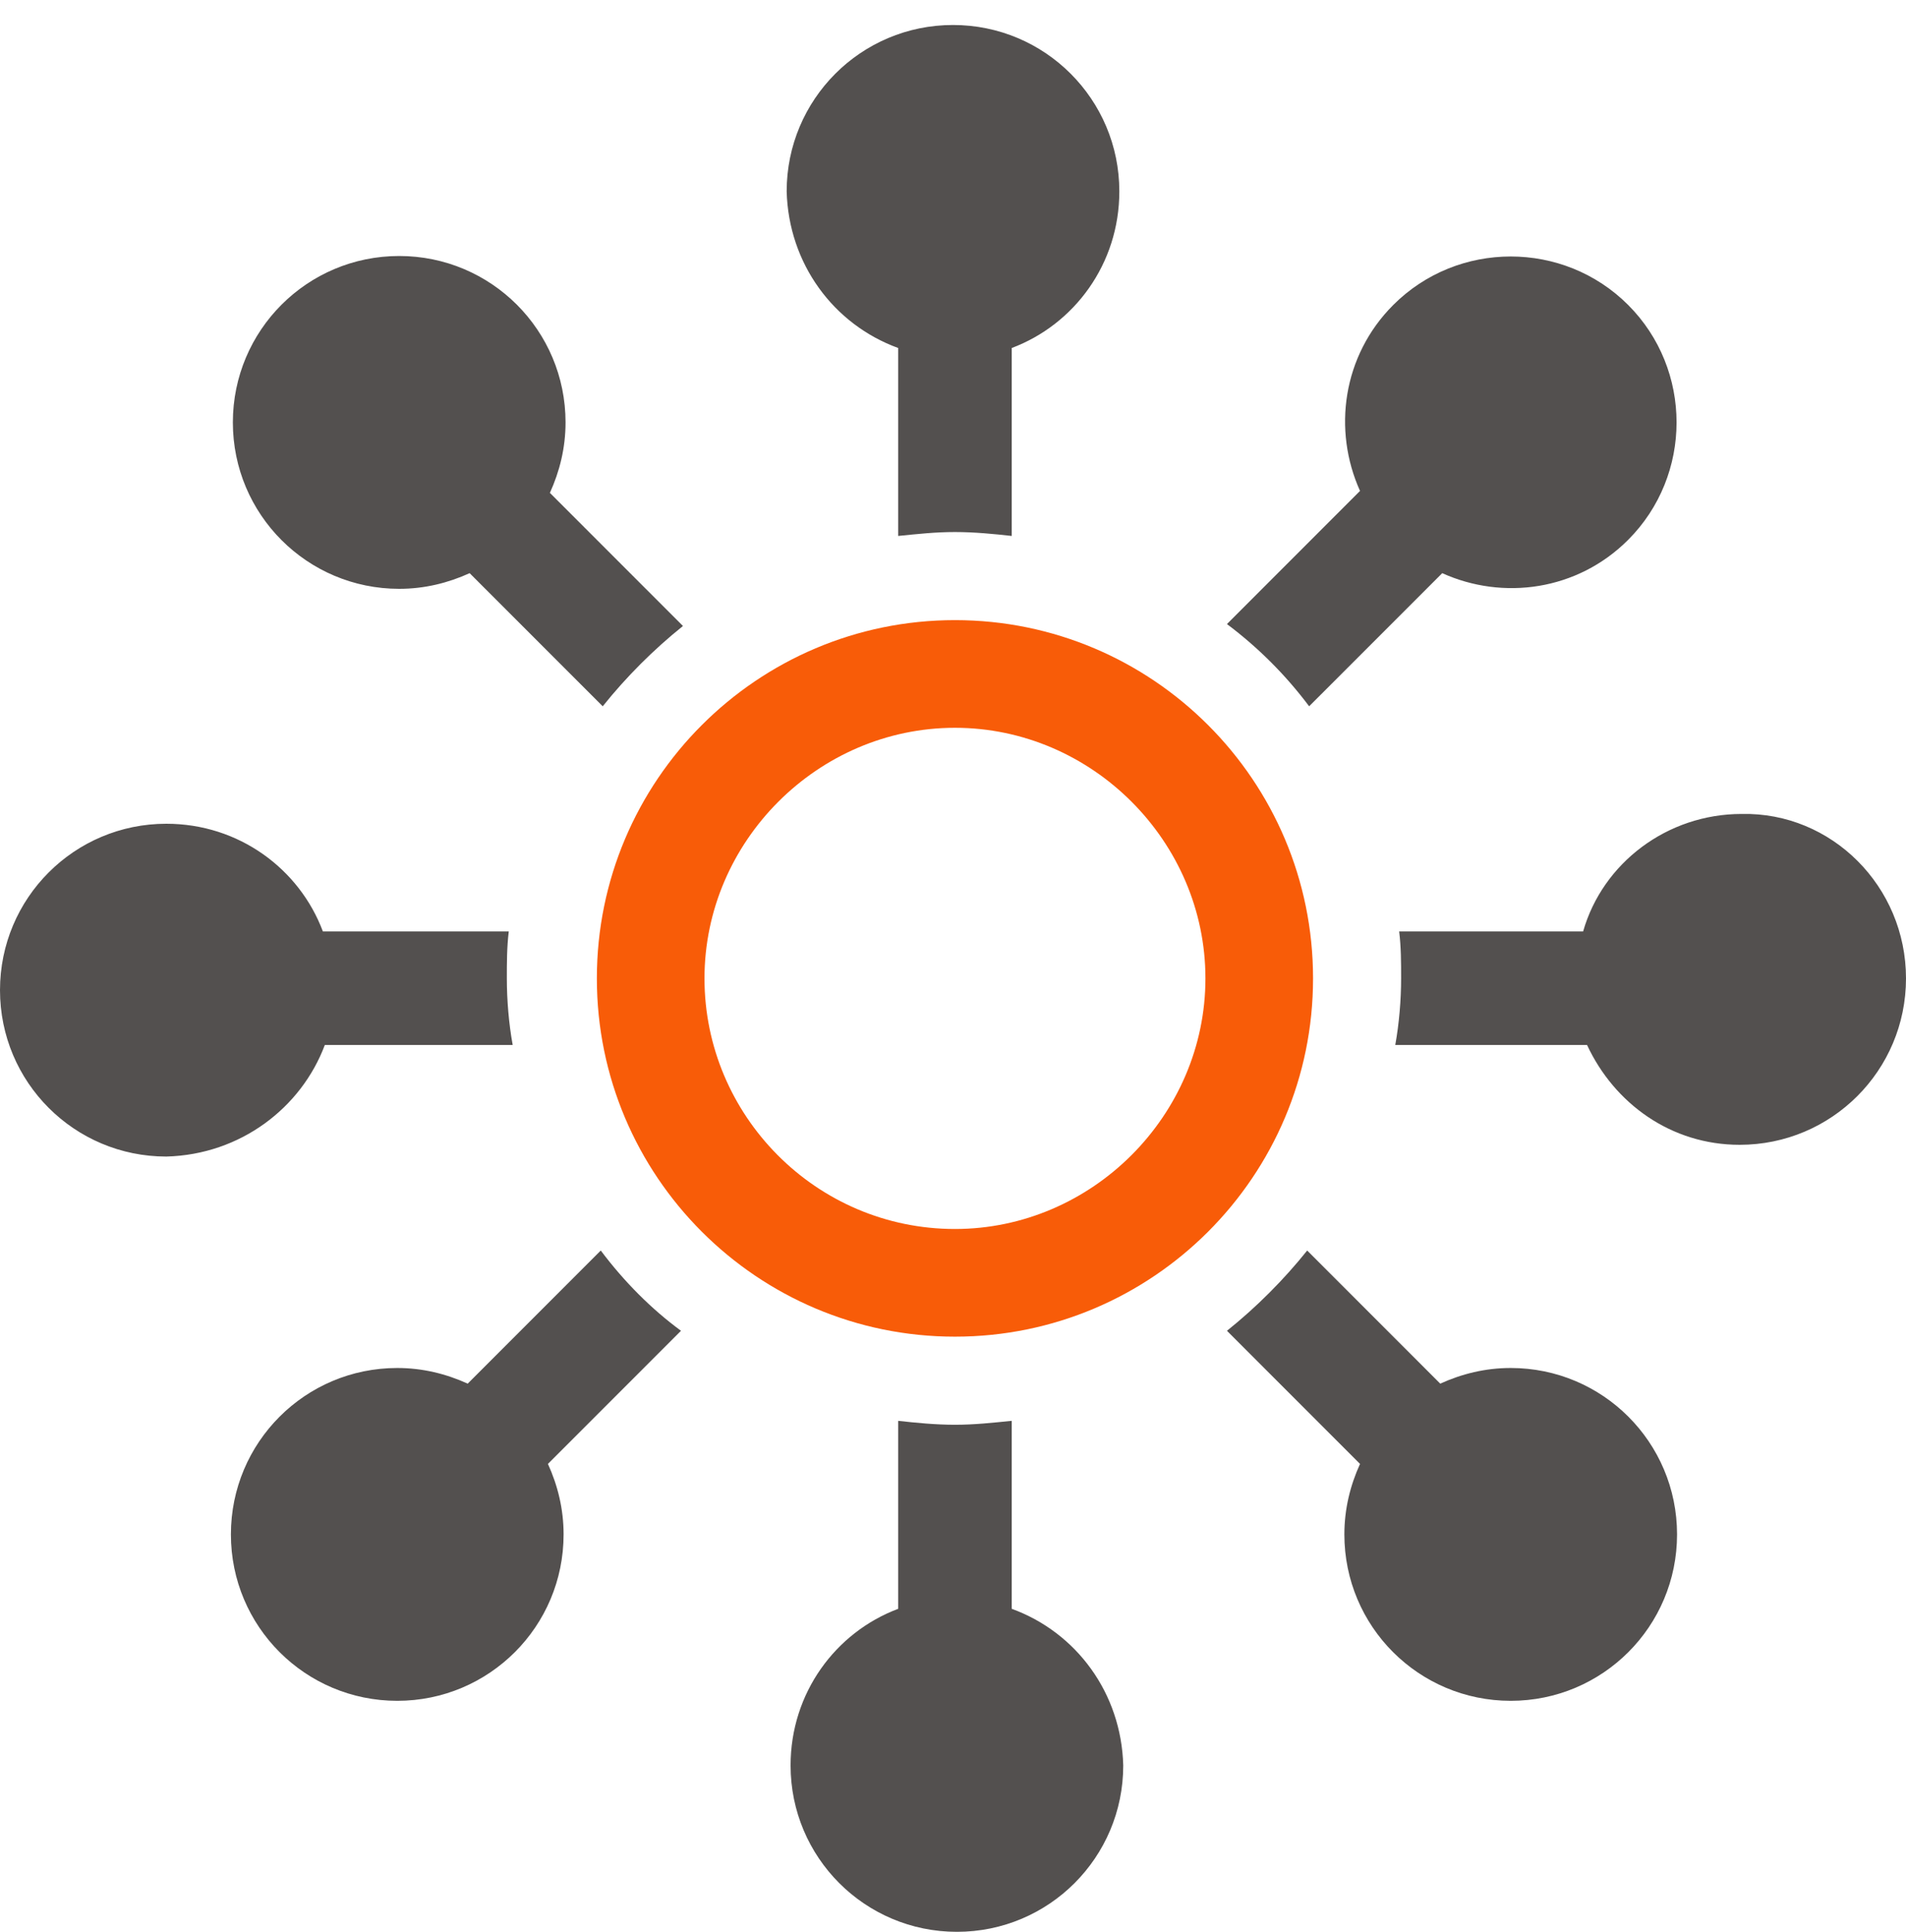
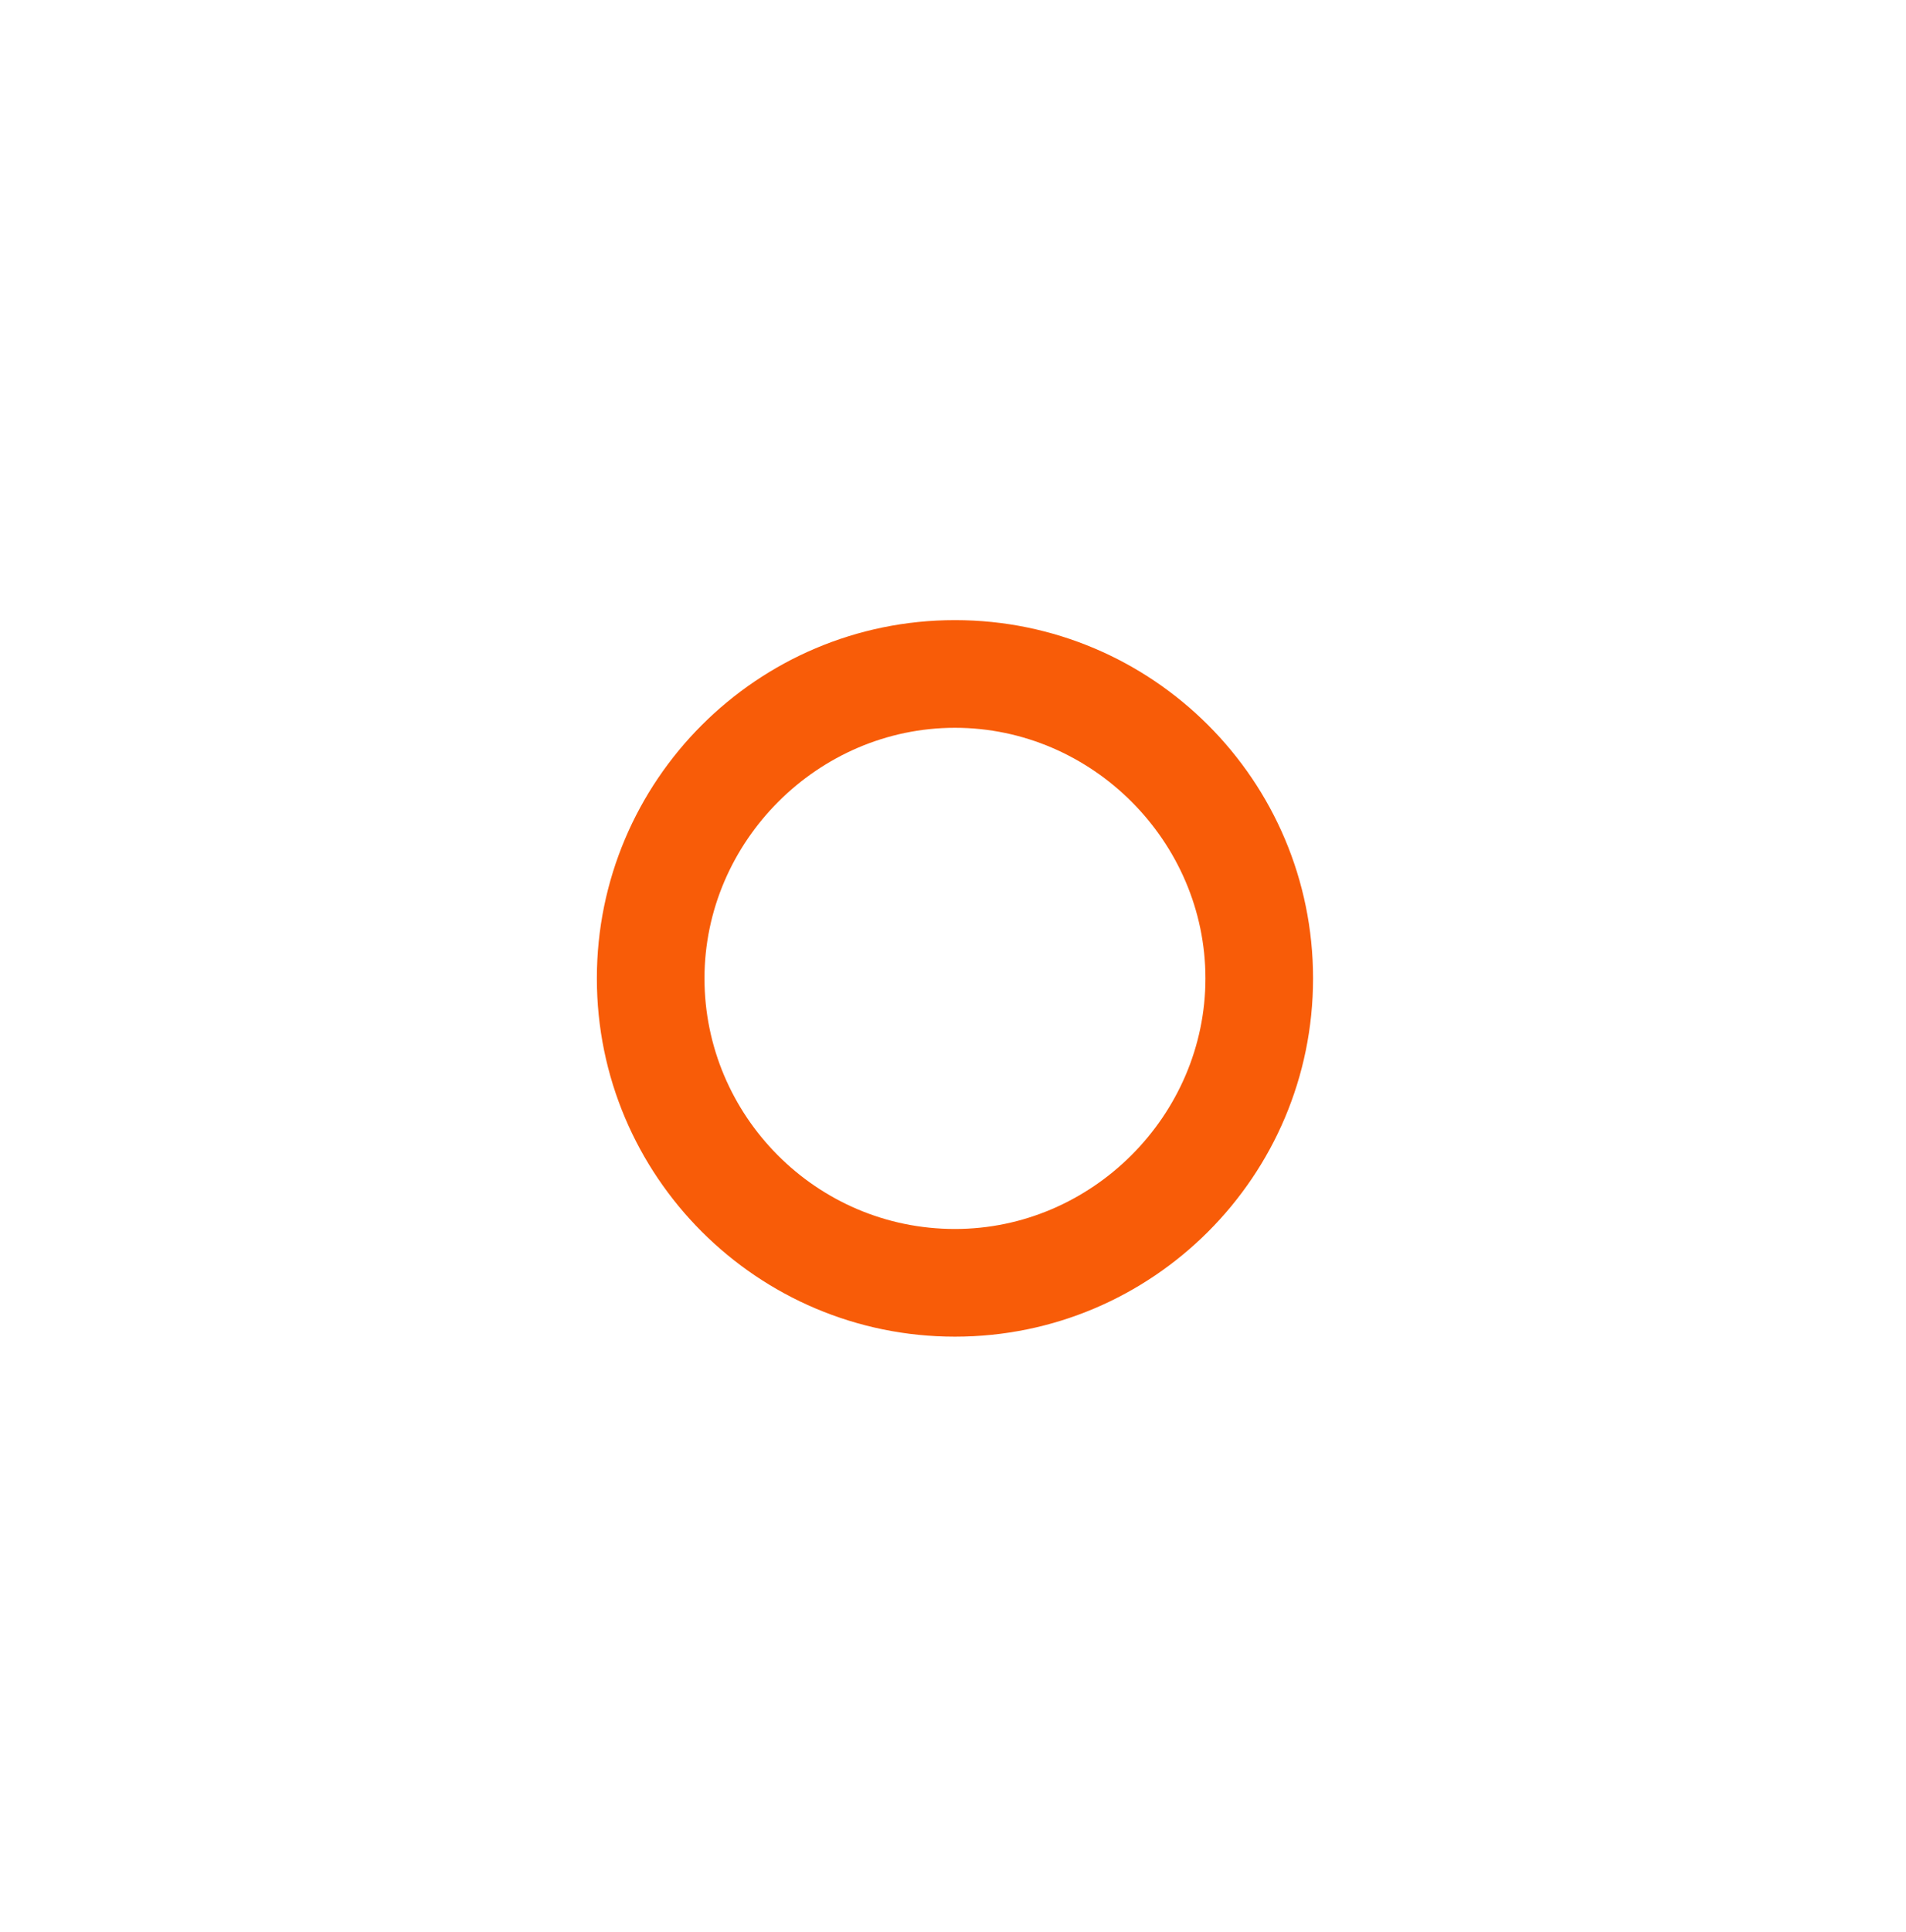
<svg xmlns="http://www.w3.org/2000/svg" width="75" height="76" viewBox="0 0 75 76" fill="none">
  <g clip-path="url(#clip0_1041_1691)">
-     <path d="M75 38.483C75 42.102 72.074 45.028 68.455 45.028C65.76 45.028 63.527 43.411 62.449 41.101H54.903C55.056 40.254 55.133 39.33 55.133 38.483C55.133 37.867 55.133 37.251 55.056 36.635H62.295C63.065 33.94 65.606 32.015 68.532 32.015C72.074 31.938 75 34.864 75 38.483ZM12.782 41.101H20.174C20.02 40.254 19.944 39.33 19.944 38.483C19.944 37.867 19.944 37.251 20.02 36.635H12.705C11.781 34.171 9.394 32.4 6.545 32.4C2.926 32.4 0 35.326 0 38.945C0 42.564 2.926 45.49 6.545 45.49C9.471 45.413 11.858 43.565 12.782 41.101ZM35.344 13.688V21.08C36.114 21.003 36.807 20.926 37.577 20.926C38.347 20.926 39.117 21.003 39.81 21.08V13.688C42.274 12.764 44.045 10.377 44.045 7.528C44.045 3.909 41.119 0.983 37.5 0.983C33.881 0.983 30.955 3.909 30.955 7.528C31.032 10.377 32.803 12.764 35.344 13.688ZM51.514 27.78L56.751 22.544C59.138 23.622 62.064 23.236 64.066 21.234C66.607 18.693 66.607 14.535 64.066 11.994C61.525 9.453 57.367 9.453 54.825 11.994C52.823 13.996 52.438 16.922 53.516 19.309L50.205 22.62L48.28 24.546C49.512 25.47 50.59 26.548 51.514 27.78ZM15.708 23.16C16.709 23.16 17.634 22.928 18.48 22.544L23.717 27.78C24.641 26.625 25.719 25.547 26.874 24.622L21.638 19.386C22.023 18.539 22.254 17.615 22.254 16.614C22.254 12.995 19.328 10.069 15.708 10.069C12.089 10.069 9.163 12.995 9.163 16.614C9.163 20.233 12.089 23.16 15.708 23.16ZM23.64 49.186L18.404 54.422C17.556 54.037 16.632 53.806 15.631 53.806C12.012 53.806 9.086 56.732 9.086 60.352C9.086 63.971 12.012 66.897 15.631 66.897C19.25 66.897 22.177 63.971 22.177 60.352C22.177 59.35 21.946 58.426 21.561 57.579L26.797 52.343C25.642 51.496 24.564 50.418 23.64 49.186ZM59.446 53.806C58.445 53.806 57.52 54.037 56.673 54.422L51.437 49.186C50.513 50.341 49.435 51.419 48.28 52.343L53.516 57.579C53.131 58.426 52.9 59.35 52.9 60.352C52.9 63.971 55.827 66.897 59.446 66.897C63.065 66.897 65.991 63.971 65.991 60.352C65.991 56.732 63.065 53.806 59.446 53.806ZM39.81 63.278V55.885C39.04 55.962 38.347 56.039 37.577 56.039C36.807 56.039 36.037 55.962 35.344 55.885V63.278C32.88 64.202 31.109 66.589 31.109 69.438C31.109 73.057 34.035 75.983 37.654 75.983C41.273 75.983 44.199 73.057 44.199 69.438C44.122 66.589 42.351 64.202 39.81 63.278Z" fill="#53504F" />
    <path d="M37.577 24.391C29.8 24.391 23.486 30.705 23.486 38.483C23.486 46.26 29.8 52.574 37.577 52.574C45.354 52.574 51.668 46.26 51.668 38.483C51.668 30.705 45.354 24.391 37.577 24.391ZM37.577 48.339C32.11 48.339 27.721 43.873 27.721 38.483C27.721 33.093 32.187 28.626 37.577 28.626C42.967 28.626 47.433 33.093 47.433 38.483C47.433 43.873 42.967 48.339 37.577 48.339Z" fill="#F85C08" />
  </g>
  <defs>
    <clipPath id="clip0_1041_1691">
      <rect width="75" height="75" fill="white" transform="translate(0 0.983)" />
    </clipPath>
  </defs>
</svg>